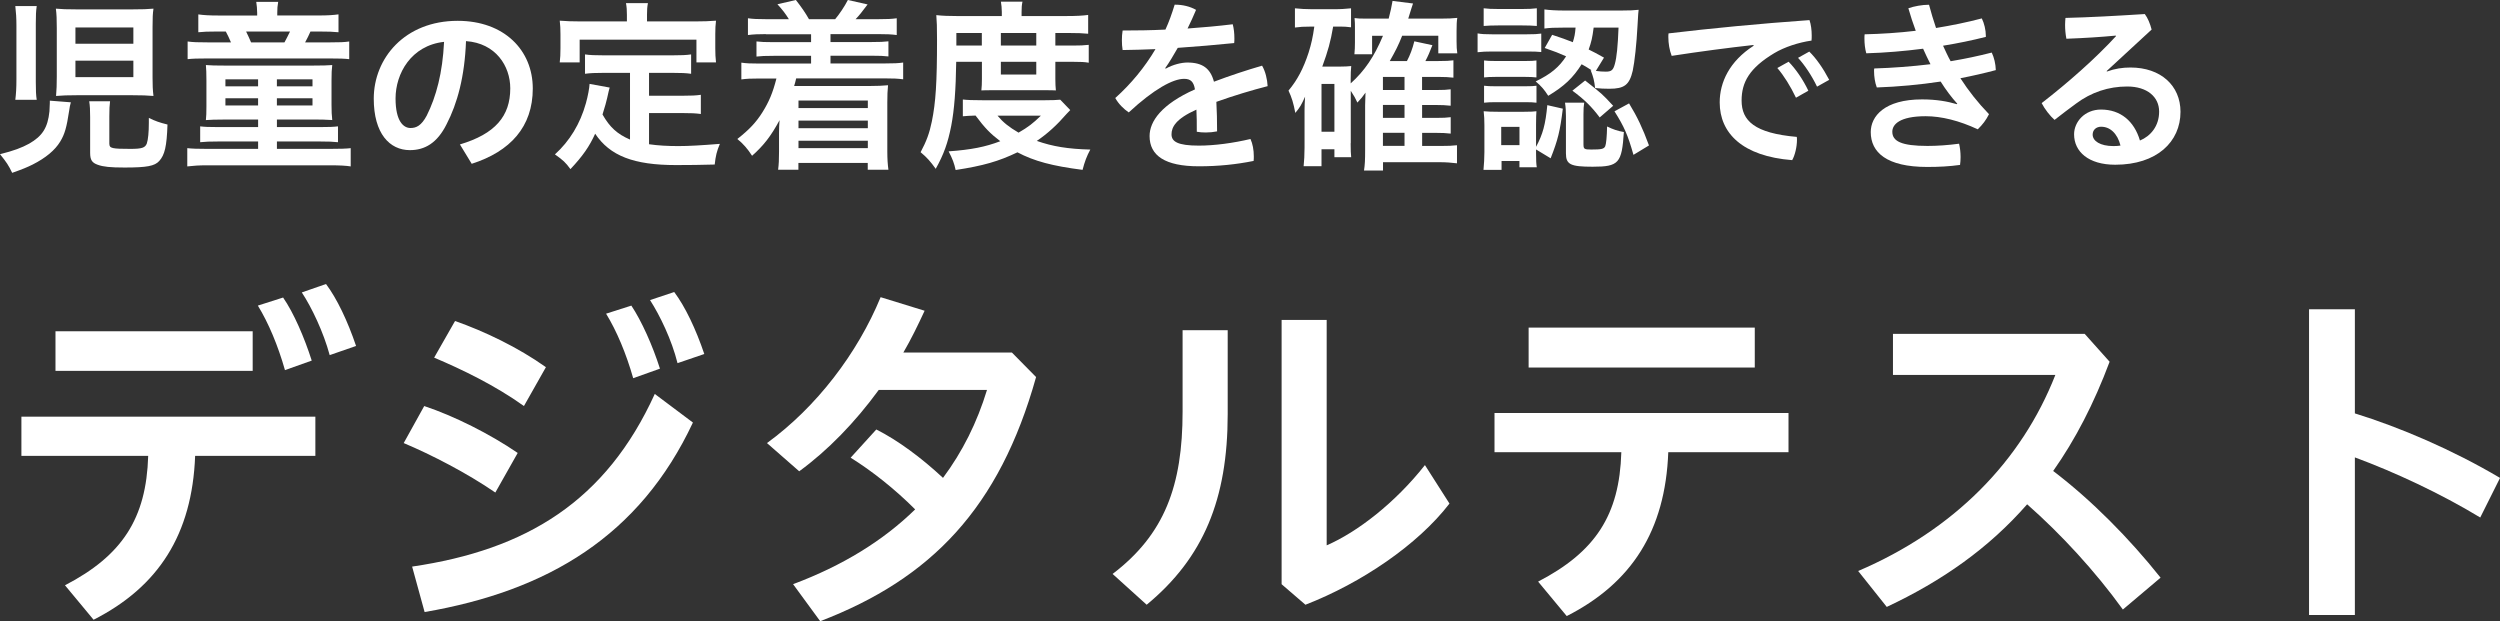
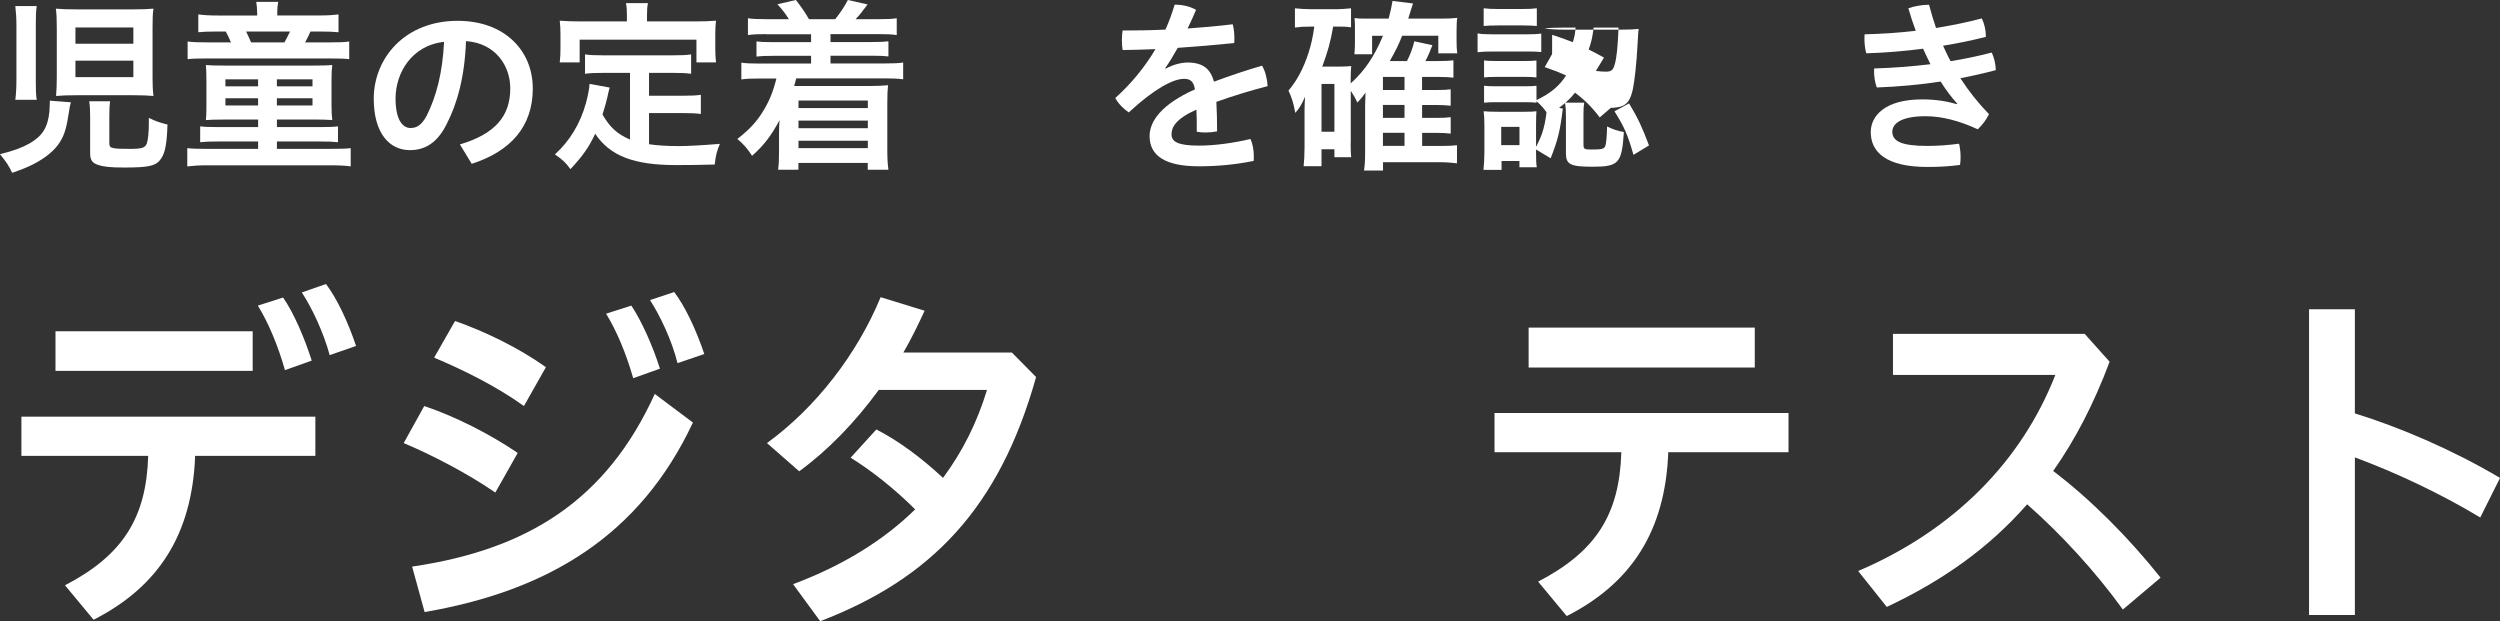
<svg xmlns="http://www.w3.org/2000/svg" id="_レイヤー_2" data-name="レイヤー 2" viewBox="0 0 652.89 162.24">
  <rect x="0" y="0" width="652.89" height="162.24" fill="#333333" stroke="none" />
  <defs>
    <style>
      .cls-1 {
        fill: #fff;
      }
    </style>
  </defs>
  <g id="_レイヤー_1-2" data-name="レイヤー 1">
    <g>
      <path class="cls-1" d="m18.5,26.74c-.24.82-.29,1.16-.43,2.12-.67,4.43-1.16,6.17-2.36,8.14-1.35,2.22-3.76,4.24-7.18,5.97-1.45.72-2.6,1.2-5.35,2.17-.92-1.93-1.49-2.79-3.18-4.87,3.66-.92,5.68-1.69,7.61-2.75,3.47-1.98,4.87-4.19,5.3-8.43.05-.53.1-1.64.1-2.22v-.58l5.49.43Zm-14.5-.67c.19-1.59.29-3.04.29-5.35V6.65c0-1.88-.1-3.42-.29-5.06h5.59c-.19,1.25-.24,2.41-.24,4.58v15.27c0,2.12.05,3.47.24,4.62H4Zm35.84-5.83c0,2.07.05,3.23.24,4.82-1.69-.14-3.03-.19-5.4-.19h-14.69c-2.22,0-3.76.05-5.35.19.14-1.54.19-3.04.19-5.06V7.32c0-2.26-.05-3.61-.24-5.06,1.49.14,2.79.19,5.35.19h14.65c2.6,0,3.95-.05,5.49-.19-.19,1.3-.24,2.31-.24,4.87v13.1Zm-20.14-8.82h15.13v-4.24h-15.13v4.24Zm0,8.72h15.13v-4.29h-15.13v4.29Zm8.86,17.44c0,1.16.72,1.3,5.49,1.3,3.03,0,3.85-.29,4.29-1.4.34-1.01.53-2.94.53-5.44v-1.25c1.78.87,2.75,1.2,4.87,1.73-.19,5.73-.72,7.95-2.17,9.54-1.2,1.3-3.18,1.69-9.06,1.69-3.66,0-5.54-.19-6.99-.72-1.49-.53-1.98-1.25-1.98-3.13v-9.35c0-1.83-.05-2.84-.24-4.1h5.44c-.14,1.11-.19,1.98-.19,3.95v7.18Z" />
      <path class="cls-1" d="m58.54,31.22c-2.36,0-3.47.05-4.77.14.1-1.01.14-1.83.14-3.57v-6.7c0-2.07-.05-2.99-.14-4.1,1.35.1,2.41.14,5.2.14h22.5c2.94,0,3.95-.05,5.3-.14-.14,1.11-.19,2.07-.19,3.95v6.46c0,1.59.05,2.79.19,3.95-1.35-.1-3.18-.14-4.91-.14h-9.54v1.98h11.18c2.6,0,3.56-.05,4.77-.19v4.14c-1.4-.14-2.31-.19-4.77-.19h-11.18v1.93h13.87c2.55,0,4.34-.05,5.4-.19v4.77c-1.16-.19-2.79-.29-5.4-.29h-32.13c-2.07,0-3.56.1-5.15.29v-4.77c1.25.14,2.65.19,5.15.19h13.35v-1.93h-10.36c-2.46,0-3.32.05-4.77.19v-4.14c1.2.14,2.12.19,4.77.19h10.36v-1.98h-8.86Zm8.62-27.85c0-1.01-.1-1.98-.24-2.89h5.73c-.19,1.01-.24,1.78-.24,2.89v.67h10.74c2.46,0,3.9-.1,5.25-.29v4.67c-1.49-.14-2.55-.19-5.06-.19h-2.26c-.48,1.11-.77,1.64-1.4,2.84h6.12c2.99,0,4.14-.05,5.4-.24v4.62c-1.25-.14-2.46-.19-5.44-.19h-31.32c-2.99,0-4.19.05-5.44.19v-4.62c1.35.19,2.55.24,5.64.24h5.68c-.58-1.35-.72-1.64-1.35-2.84h-2.31c-2.46,0-3.47.05-4.87.19V3.76c1.3.19,2.84.29,5.25.29h10.12v-.67Zm-8.29,17.34v1.83h8.53v-1.83h-8.53Zm0,4.96v1.88h8.53v-1.88h-8.53Zm15.42-14.6c.43-.77,1.01-1.93,1.45-2.84h-11.47c.58,1.2.92,1.93,1.3,2.84h8.72Zm-1.98,11.47h9.3v-1.83h-9.3v1.83Zm0,5.01h9.3v-1.88h-9.3v1.88Z" />
      <path class="cls-1" d="m120.11,37.72c9.2-2.75,13.15-7.37,13.15-14.65,0-5.83-3.81-11.8-11.56-12.33-.34,9.25-2.26,16.28-5.06,21.68-2.46,4.96-5.73,6.79-9.59,6.79-5.3,0-9.44-4.34-9.44-13.44,0-10.55,8.09-20.33,21.92-20.33,12.14,0,19.61,7.66,19.61,17.68s-5.88,16.43-15.95,19.66l-3.08-5.06Zm-4.14-26.79c-8.62.96-12.67,8.29-12.67,14.79,0,6.02,2.12,7.71,3.9,7.71,1.54,0,2.84-.63,4.24-3.23,2.5-5.01,4.14-11.18,4.53-19.27Z" />
      <path class="cls-1" d="m164.54,19.03h-6.94c-2.12,0-3.42.05-4.82.24v-5.06c1.25.19,2.65.24,4.82.24h18.07c2.17,0,3.57-.05,4.82-.24v5.06c-1.3-.19-2.65-.24-4.82-.24h-6.17v5.97h8.86c2.17,0,3.37-.05,4.67-.24v5.01c-1.4-.19-2.55-.24-4.67-.24h-8.86v8.14c2.31.34,4.91.48,7.66.48s5.97-.19,10.84-.58c-.82,1.93-1.11,3.18-1.35,5.4-3.9.1-6.36.14-10.12.14-11.03,0-17.25-2.41-21.1-8.19-1.49,3.32-3.28,5.88-6.46,9.25-1.25-1.73-1.88-2.31-4.05-3.85,3.85-3.47,6.6-8,8.09-13.35.53-1.88.92-4.05.96-5.06l5.25.96c-.24.82-.24.87-.67,2.79-.19.92-.53,2.02-1.2,4.24,1.88,3.32,3.85,5.11,7.18,6.55v-17.44Zm-.82-15.18c0-1.2-.05-1.98-.24-3.03h5.73c-.19,1.01-.24,1.78-.24,2.99v1.78h12.82c1.88,0,3.47-.05,5.2-.19-.14,1.11-.19,2.12-.19,3.52v3.66c0,1.4.05,2.51.19,3.71h-5.11v-5.93h-30.5v5.93h-5.2c.14-1.16.19-2.12.19-3.71v-3.66c0-1.25-.05-2.46-.19-3.52,1.73.14,3.32.19,5.25.19h12.29v-1.73Z" />
      <path class="cls-1" d="m200.05,8.91c-2.02,0-3.23.05-4.72.24v-4.38c1.35.19,2.51.24,4.72.24h5.97c-.96-1.54-1.64-2.41-2.99-3.9l4.82-1.11c1.54,1.98,2.46,3.32,3.42,5.01h6.84c1.06-1.25,2.46-3.32,3.32-5.01l5.15,1.16c-1.45,1.93-2.12,2.79-3.13,3.85h5.97c2.26,0,3.42-.05,4.77-.24v4.38c-1.4-.19-2.65-.24-4.77-.24h-12.53v2.07h10.65c2.46,0,3.18-.05,4.48-.19v3.95c-1.25-.14-2.17-.19-4.48-.19h-10.65v2.02h14.16c2.41,0,3.52-.05,4.82-.24v4.38c-1.45-.19-2.55-.24-4.82-.24h-23.12c-.19.82-.34,1.4-.53,1.98h20.09c1.59,0,2.94-.05,4.43-.19-.14,1.49-.19,2.46-.19,4.53v12.72c0,2.07.1,3.37.29,4.82h-5.4v-1.78h-18.11v1.78h-5.3c.19-1.45.24-2.7.24-4.67v-4.91c0-.87.05-2.65.14-3.37-2.26,4.19-4.14,6.6-7.18,9.3-1.16-1.83-2.41-3.23-3.85-4.38,3.18-2.5,4.87-4.34,6.5-6.89,1.78-2.84,2.75-5.15,3.71-8.91h-4.34c-2.36,0-3.42.05-4.82.24v-4.38c1.3.19,2.41.24,4.82.24h13.39v-2.02h-9.78c-2.31,0-3.23.05-4.48.19v-3.95c1.25.14,2.02.19,4.48.19h9.78v-2.07h-11.8Zm8.48,17.34v1.98h18.11v-1.98h-18.11Zm0,5.25v1.98h18.11v-1.98h-18.11Zm0,5.25v1.93h18.11v-1.93h-18.11Z" />
-       <path class="cls-1" d="m249.72,16.14c-.1,7.23-.48,12.43-1.3,16.72-.87,4.43-1.93,7.42-4.05,11.23-1.35-1.88-2.26-2.94-3.95-4.34,1.54-2.89,2.31-4.96,2.94-8.05,1.01-4.96,1.35-10.12,1.35-21.34,0-3.47-.05-4.72-.19-6.41,1.69.19,3.32.24,5.35.24h11.76v-1.06c0-1.06-.1-1.78-.24-2.7h5.64c-.19.82-.24,1.59-.24,2.75v1.01h11.71c2.65,0,4.29-.1,5.68-.29v4.91c-1.54-.14-2.7-.19-4.91-.19h-3.66v3.28h4.53c1.93,0,2.99-.05,4.19-.19v4.67c-1.06-.19-2.02-.24-4.19-.24h-4.53v4.53c0,1.16.05,2.12.14,2.94-1.11-.05-1.2-.05-3.03-.05h-13.15c-1.83,0-2.51,0-3.28.05.1-.82.14-1.98.14-2.94v-4.53h-6.7Zm29.77,12.62c-.43.43-.48.48-.92.96-2.55,2.94-4.96,5.15-7.8,7.08,4.1,1.45,8.19,2.12,13.97,2.26-.92,1.69-1.49,3.23-2.02,5.3-7.9-1.01-12.62-2.26-17.01-4.58-4.91,2.36-8.96,3.52-16.14,4.62-.39-1.78-.77-2.79-1.83-4.87,5.93-.43,9.59-1.16,13.49-2.65-2.65-2.02-4.05-3.47-6.46-6.7-1.64.05-2.31.1-3.32.19v-4.38c1.2.14,2.55.19,5.06.19h16.48c1.93,0,2.79-.05,3.9-.14l2.6,2.7Zm-23.08-16.86v-3.28h-6.65v3.28h6.65Zm4.1,18.31c1.45,1.73,2.94,2.94,5.49,4.43,2.51-1.45,3.76-2.41,5.83-4.43h-11.32Zm10.12-18.31v-3.28h-9.25v3.28h9.25Zm-9.25,7.56h9.25v-3.32h-9.25v3.32Z" />
      <path class="cls-1" d="m304.45,17.92c1.88-1.06,4.1-1.59,5.64-1.59,3.95,0,6.02,1.54,6.94,5.01,4.19-1.59,8.62-3.04,12.57-4.19.87,1.49,1.35,3.52,1.45,5.35-3.95,1.01-8.82,2.46-13.39,4.1.14,2.41.19,4.91.19,7.71-.96.19-1.93.29-2.94.29-.82,0-1.64-.05-2.36-.19,0-2.26,0-4.05-.1-5.78-5.4,2.41-6.5,4.58-6.5,6.46s1.59,2.94,7.13,2.94c4.14,0,9.01-.67,13.49-1.73.58,1.25.87,2.89.87,4.53,0,.39,0,.82-.05,1.2-4.58.92-9.2,1.4-14.31,1.4-8.82,0-12.86-2.79-12.86-7.9,0-3.81,3.08-8.29,11.85-12.19-.34-1.98-1.11-2.75-2.84-2.75-2.89,0-7.85,2.65-14.45,8.77-1.35-.91-2.7-2.26-3.52-3.76,4.14-3.71,7.71-8.05,10.5-12.77-2.99.14-5.83.19-8.58.24-.14-.82-.19-1.69-.19-2.55s.05-1.78.19-2.55c3.61,0,7.37-.05,11.18-.24.96-2.07,1.73-4.29,2.41-6.5h.29c1.69,0,3.71.43,5.3,1.35-.67,1.64-1.45,3.28-2.22,4.87,3.95-.29,7.9-.63,11.8-1.11.29,1.11.43,2.36.43,3.66,0,.39,0,.82-.05,1.25-4.82.48-9.83.92-14.74,1.25-1.11,1.93-2.17,3.76-3.28,5.3l.14.14Z" />
      <path class="cls-1" d="m352.73,37.39c0,1.93.05,2.75.14,3.66h-4.38v-2.07h-3.37v4.43h-4.67c.14-1.4.24-2.94.24-4.87v-9.73c0-.92.05-2.31.14-3.56-.96,2.12-1.3,2.75-2.55,4.24-.48-2.55-.92-4-1.78-5.83,2.31-2.75,3.9-5.78,5.25-9.92.72-2.31,1.11-4.05,1.49-6.79h-1.06c-1.78,0-2.6.05-4,.24V2.17c1.35.14,2.75.24,4.58.24h5.54c1.88,0,3.13-.1,4.53-.24v4.96c-1.11-.14-1.69-.19-2.79-.19h-1.88c-.67,3.95-1.35,6.36-2.84,10.45h4.67c1.2,0,1.98-.05,2.89-.14-.1,1.01-.14,2.07-.14,3.47v1.06c3.66-3.32,6.12-6.94,8.43-12.43h-2.84v4.82h-4.62c.1-1.01.14-1.98.14-3.04v-4.1c0-.87,0-1.11-.1-2.31,1.06.14,1.35.14,3.42.14h5.49c.53-1.98.72-3.03,1.01-4.62l5.35.67c-.14.34-.53,1.64-1.25,3.95h8.62c1.73,0,2.99-.05,4.19-.19-.14.82-.19,1.73-.19,3.42v2.75c0,1.35.05,2.12.19,3.08h-4.96v-4.58h-9.44c-.96,2.46-1.73,3.95-3.23,6.6h4.48c.82-1.54,1.45-3.23,1.93-5.15l4.72,1.01c-.72,1.83-1.11,2.79-1.83,4.14h3.42c2.07,0,2.79-.05,3.9-.19v4.53c-1.2-.14-2.41-.19-3.76-.19h-4.43v3.42h3.57c2.07,0,2.84-.05,3.9-.19v4.29c-1.25-.14-2.31-.19-3.85-.19h-3.61v3.37h3.57c2.02,0,2.84-.05,3.9-.19v4.29c-1.25-.14-2.26-.19-3.85-.19h-3.61v3.42h4.67c2.17,0,3.18-.05,4.43-.19v4.72c-1.59-.19-2.89-.29-4.53-.29h-14.79v2.17h-4.96c.24-1.59.29-2.79.29-5.3v-11.76c.05-1.88.1-2.99.1-3.28-.63.92-1.2,1.64-2.12,2.6-.48-1.06-.87-1.78-1.73-3.08v13.68Zm-7.61-2.99h3.37v-12.48h-3.37v12.48Zm21.68-10.89v-3.42h-5.64v3.42h5.64Zm-5.64,7.27h5.64v-3.37h-5.64v3.37Zm0,7.32h5.64v-3.42h-5.64v3.42Z" />
-       <path class="cls-1" d="m385.88,8.72c1.01.19,2.02.24,3.81.24h9.01c2.02,0,2.79-.05,3.81-.19v4.82c-1.16-.1-1.73-.14-3.57-.14h-9.25c-1.64,0-2.6.05-3.81.19v-4.91Zm15.27,31.36c0,1.83.05,2.75.19,3.61h-4.53v-1.64h-4.67v2.31h-4.72c.14-1.54.24-3.08.24-4.62v-7.03c0-1.45-.05-2.36-.19-3.66,1.11.1,1.98.14,3.71.14h6.89c1.73,0,2.5-.05,3.18-.14-.05.77-.1,1.64-.1,3.42v5.88c1.78-3.32,2.46-5.83,2.94-10.89l4.05.92c-.72,5.88-1.3,8.19-3.18,12.96l-3.81-2.31v1.06Zm-13.68-37.92c1.2.14,1.93.19,3.81.19h6.26c1.83,0,2.6-.05,3.81-.19v4.62c-1.25-.1-2.17-.14-3.81-.14h-6.26c-1.64,0-2.65.05-3.81.14V2.17Zm.1,13.63c.87.1,1.54.14,2.99.14h7.8c1.54,0,2.17-.05,2.89-.14v4.43c-1.01-.1-1.54-.14-2.89-.14h-7.8c-1.4,0-2.17.05-2.99.14v-4.43Zm0,6.6c.87.1,1.54.14,2.99.14h7.76c1.59,0,2.22-.05,2.94-.14v4.43c-.82-.1-1.59-.14-2.99-.14h-7.76c-1.4,0-1.98.05-2.94.14v-4.43Zm4.48,15.51h4.77v-4.77h-4.77v4.77Zm13.3-28.81c2.65.87,3.56,1.2,5.4,1.93.43-1.4.58-2.07.72-3.81h-3.08c-2.5,0-3.66.05-5.06.24V2.46c1.35.19,3.18.29,5.15.29h14.98c1.98,0,3.32-.05,4.48-.19-.1.77-.1.82-.29,4.1-.24,4.72-.77,9.59-1.25,11.8-.87,3.71-2.17,4.72-6.12,4.72-1.35,0-2.36-.05-3.71-.19-.24-2.02-.43-2.79-1.16-4.67l.29.05c-1.11-.72-1.69-1.06-2.65-1.59-2.26,3.57-4.53,5.73-8.72,8.24-1.06-1.64-1.78-2.5-3.28-3.76,3.9-1.88,6.12-3.71,7.95-6.55-1.98-.87-2.89-1.25-5.59-2.17l1.93-3.42Zm8.19,28.71c0,1.11.24,1.25,2.02,1.25,2.7,0,3.32-.14,3.66-.87.24-.58.43-2.51.48-5.15,1.59.77,2.7,1.16,4.38,1.45-.53,8.14-1.3,9.06-8.14,9.06-5.83,0-6.99-.58-6.99-3.52v-9.68c0-1.2-.05-2.31-.24-3.52h5.01c-.14.92-.19,1.59-.19,3.04v7.95Zm.43-16.77c4.34,3.42,4.48,3.52,7.32,6.6l-3.52,3.04c-2.12-2.84-4.05-4.72-7.13-6.99l3.32-2.65Zm2.22-13.83c-.34,2.65-.58,3.71-1.3,5.73,1.4.67,1.98,1.01,4,2.12l-2.12,3.47c.87.14,1.83.19,2.6.19,1.45,0,1.93-.39,2.36-2.02.48-1.73.77-4.58.96-9.49h-6.5Zm9.25,19.8c2.17,3.57,3.52,6.41,5.2,10.98l-4.05,2.46c-1.49-5.25-2.41-7.32-4.96-11.37l3.81-2.07Z" />
-       <path class="cls-1" d="m457.91,11.75c-6.5.72-14.16,1.73-21.34,2.84-.58-1.49-.87-3.28-.87-4.91,0-.34,0-.67.05-.96,11.32-1.35,23.85-2.55,36.81-3.47.39,1.11.58,2.6.58,4,0,.48,0,.92-.05,1.35-3.37.48-7.08,1.69-9.73,3.28-6.5,3.9-8.53,7.61-8.53,12.38,0,5.3,3.42,8.53,14.41,9.49.05.24.05.53.05.77,0,1.83-.53,4.05-1.25,5.3-12.96-1.01-18.93-7.03-18.93-15.08,0-5.25,2.55-10.74,8.86-14.79l-.05-.19Zm9.2,4.38c1.83,1.83,3.81,4.72,5.15,7.56l-3.23,1.83c-1.45-3.03-3.13-5.73-4.87-7.76l2.94-1.64Zm5.4-2.65c1.78,1.73,3.61,4.34,5.2,7.37l-3.18,1.78c-1.35-2.84-3.32-5.78-4.96-7.52l2.94-1.64Z" />
+       <path class="cls-1" d="m385.88,8.72c1.01.19,2.02.24,3.81.24h9.01c2.02,0,2.79-.05,3.81-.19v4.82c-1.16-.1-1.73-.14-3.57-.14h-9.25c-1.64,0-2.6.05-3.81.19v-4.91Zm15.27,31.36c0,1.83.05,2.75.19,3.61h-4.53v-1.64h-4.67v2.31h-4.72c.14-1.54.24-3.08.24-4.62v-7.03c0-1.45-.05-2.36-.19-3.66,1.11.1,1.98.14,3.71.14h6.89c1.73,0,2.5-.05,3.18-.14-.05.77-.1,1.64-.1,3.42v5.88c1.78-3.32,2.46-5.83,2.94-10.89l4.05.92c-.72,5.88-1.3,8.19-3.18,12.96l-3.81-2.31v1.06Zm-13.68-37.92c1.2.14,1.93.19,3.81.19h6.26c1.83,0,2.6-.05,3.81-.19v4.62c-1.25-.1-2.17-.14-3.81-.14h-6.26c-1.64,0-2.65.05-3.81.14V2.17Zm.1,13.63c.87.1,1.54.14,2.99.14h7.8c1.54,0,2.17-.05,2.89-.14v4.43c-1.01-.1-1.54-.14-2.89-.14h-7.8c-1.4,0-2.17.05-2.99.14v-4.43Zm0,6.6c.87.1,1.54.14,2.99.14h7.76c1.59,0,2.22-.05,2.94-.14v4.43c-.82-.1-1.59-.14-2.99-.14h-7.76c-1.4,0-1.98.05-2.94.14v-4.43Zm4.48,15.51h4.77v-4.77h-4.77v4.77Zm13.3-28.81c2.65.87,3.56,1.2,5.4,1.93.43-1.4.58-2.07.72-3.81h-3.08c-2.5,0-3.66.05-5.06.24c1.35.19,3.18.29,5.15.29h14.98c1.98,0,3.32-.05,4.48-.19-.1.77-.1.82-.29,4.1-.24,4.72-.77,9.59-1.25,11.8-.87,3.71-2.17,4.72-6.12,4.72-1.35,0-2.36-.05-3.71-.19-.24-2.02-.43-2.79-1.16-4.67l.29.05c-1.11-.72-1.69-1.06-2.65-1.59-2.26,3.57-4.53,5.73-8.72,8.24-1.06-1.64-1.78-2.5-3.28-3.76,3.9-1.88,6.12-3.71,7.95-6.55-1.98-.87-2.89-1.25-5.59-2.17l1.93-3.42Zm8.19,28.71c0,1.11.24,1.25,2.02,1.25,2.7,0,3.32-.14,3.66-.87.24-.58.43-2.51.48-5.15,1.59.77,2.7,1.16,4.38,1.45-.53,8.14-1.3,9.06-8.14,9.06-5.83,0-6.99-.58-6.99-3.52v-9.68c0-1.2-.05-2.31-.24-3.52h5.01c-.14.92-.19,1.59-.19,3.04v7.95Zm.43-16.77c4.34,3.42,4.48,3.52,7.32,6.6l-3.52,3.04c-2.12-2.84-4.05-4.72-7.13-6.99l3.32-2.65Zm2.22-13.83c-.34,2.65-.58,3.71-1.3,5.73,1.4.67,1.98,1.01,4,2.12l-2.12,3.47c.87.14,1.83.19,2.6.19,1.45,0,1.93-.39,2.36-2.02.48-1.73.77-4.58.96-9.49h-6.5Zm9.25,19.8c2.17,3.57,3.52,6.41,5.2,10.98l-4.05,2.46c-1.49-5.25-2.41-7.32-4.96-11.37l3.81-2.07Z" />
      <path class="cls-1" d="m511.15,27.08c-1.49-1.64-2.94-3.56-4.34-5.78-5.4.82-11.13,1.35-16.67,1.54-.48-1.25-.72-2.84-.72-4.29,0-.24,0-.43.05-.67,4.72-.14,9.88-.53,14.69-1.11-.67-1.35-1.35-2.7-1.93-4.05-4.91.63-9.88,1.06-14.84,1.2-.34-1.2-.48-2.55-.48-3.85,0-.39,0-.77.05-1.11,4.38-.1,8.86-.39,13.35-.92-.72-1.93-1.35-3.85-1.93-5.88,1.49-.53,3.61-.92,5.4-.92.53,2.07,1.16,4.05,1.83,6.07,4.1-.67,8.14-1.49,11.95-2.5.63,1.25,1.06,3.03,1.06,4.58v.24c-3.61.92-7.37,1.69-11.18,2.31.63,1.35,1.25,2.75,1.98,4.05,3.76-.63,7.18-1.35,10.74-2.26.63,1.35,1.01,2.94,1.06,4.58-3.08.82-6.02,1.49-9.25,2.12,2.12,3.28,4.58,6.41,7.47,9.39-.77,1.54-1.69,2.75-2.94,3.95-4.82-2.26-9.49-3.42-13.59-3.42-6.84,0-8.72,2.17-8.72,4.05,0,2.46,2.31,3.71,9.2,3.71,2.51,0,5.3-.19,8.24-.58.24,1.01.39,2.26.39,3.47,0,.72-.05,1.45-.14,2.07-2.79.39-5.49.53-8.58.53-10.6,0-14.74-3.81-14.74-9.11,0-4.1,3.56-8.53,13.39-8.53,3.81,0,6.65.53,9.11,1.25l.1-.14Z" />
-       <path class="cls-1" d="m550.22,18.69c2.12-.77,4.1-1.06,6.17-1.06,7.9,0,13.06,4.72,13.06,11.56,0,7.85-6.17,13.83-17.05,13.83-6.99,0-10.74-3.42-10.74-7.95,0-3.23,2.75-6.46,7.03-6.46,5.06,0,8.67,2.99,10.17,8.09,2.79-1.16,5.01-3.76,5.01-7.56s-3.08-6.55-8.33-6.55c-4.87,0-9.39,1.49-13.39,4.48-1.69,1.25-3.71,2.75-5.59,4.24-1.16-1.01-2.55-2.79-3.37-4.38,6.84-5.3,14.02-11.61,19.42-17.49l-.05-.14c-4.19.39-8,.63-12.91.82-.24-1.25-.34-2.46-.34-3.61,0-.63.05-1.25.1-1.83,6.12-.14,13.15-.53,20.72-1.01.77,1.01,1.4,2.55,1.78,4.05l-11.75,10.84.1.14Zm-1.45,14.4c-1.4,0-2.26.87-2.26,2.07,0,1.64,1.93,2.99,5.44,2.99.72,0,1.4-.05,1.83-.14-.82-3.23-2.79-4.91-5.01-4.91Z" />
      <path class="cls-1" d="m5.59,108.82h76.77v10.24h-31.4c-.77,20.49-9.57,34.17-26.52,42.79l-7.47-9c14.93-7.75,21.25-17.42,21.73-33.79H5.59v-10.24Zm8.9-22.3h51.5v10.34H14.49v-10.34Zm59.45-8.81c2.78,4.02,5.55,10.43,7.47,16.46l-6.99,2.49c-1.82-6.41-4.31-12.35-7.08-16.85l6.6-2.11Zm11.2-3.54c2.87,3.83,5.65,9.67,7.85,16.18l-6.89,2.39c-1.63-6.03-4.69-12.44-7.28-16.37l6.32-2.2Z" />
      <path class="cls-1" d="m110.79,106.04c7.75,2.58,17.14,7.27,24.41,12.25l-5.84,10.34c-7.37-5.07-16.66-9.86-23.93-12.92l5.36-9.67Zm-3.16,41.93c29.96-4.4,50.64-17.14,63.37-45.09l9.96,7.47c-13.88,29.58-37.81,43.94-70.07,49.49l-3.26-11.87Zm11.2-64.14c7.66,2.68,16.47,6.89,23.74,12.06l-5.74,10.15c-7.47-5.36-16.18-9.57-23.45-12.64l5.46-9.57Zm46.05-4.02c2.68,4.02,5.55,10.43,7.47,16.47l-6.99,2.49c-1.82-6.41-4.31-12.35-7.08-16.85l6.61-2.11Zm11.2-3.54c2.87,3.83,5.65,9.67,7.85,16.18l-6.99,2.39c-1.53-6.13-4.59-12.44-7.18-16.47l6.32-2.11Z" />
      <path class="cls-1" d="m229.49,101.83c-6.22,8.52-13.31,15.8-20.77,21.25l-8.42-7.37c12.92-9.38,23.65-23.45,29.68-38.1l11.49,3.54c-1.72,3.73-3.54,7.47-5.55,10.91h28.34l6.32,6.41c-9.57,34.18-27.38,52.65-56.38,63.76l-7.08-9.67c13.02-4.88,23.55-11.39,31.88-19.53-5.36-5.36-11.3-10.05-16.85-13.5l6.7-7.37c5.55,2.78,11.77,7.37,17.42,12.64,5.07-6.8,8.9-14.45,11.49-22.97h-28.24Z" />
-       <path class="cls-1" d="m320.62,86.23v21.92c0,22.21-6.32,37.53-21.16,49.78l-8.9-8.04c13.59-10.34,18.28-23.07,18.28-42.41v-21.25h11.77Zm25.85-2.68v58.87c7.95-3.45,17.81-11.01,25.66-20.96l6.41,10.05c-8.33,10.82-23.07,20.77-37.62,26.42l-6.22-5.36v-69.02h11.77Z" />
      <path class="cls-1" d="m390.31,107.86h76.77v10.24h-31.4c-.77,20.49-9.57,34.18-26.52,42.79l-7.47-9c14.93-7.75,21.25-17.33,21.73-33.79h-33.12v-10.24Zm8.9-22.3h59.06v10.43h-59.06v-10.43Z" />
      <path class="cls-1" d="m554.39,159.17c-7.18-9.96-16.18-19.72-24.99-27.47-10.05,11.49-22.21,20.01-36.66,26.8l-7.47-9.38c25.08-10.72,42.69-28.72,51.5-51.21h-42.41v-10.72h50.07l6.51,7.28c-4.12,11.01-9,20.39-14.74,28.53,9.96,7.56,19.91,17.61,28.05,27.86l-9.86,8.33Z" />
      <path class="cls-1" d="m614.99,107.96c11.77,3.64,25.46,9.48,37.91,16.85l-5.17,10.34c-10.43-6.32-22.4-11.87-32.74-15.7v41.16h-11.97v-79.84h11.97v27.19Z" />
    </g>
  </g>
</svg>